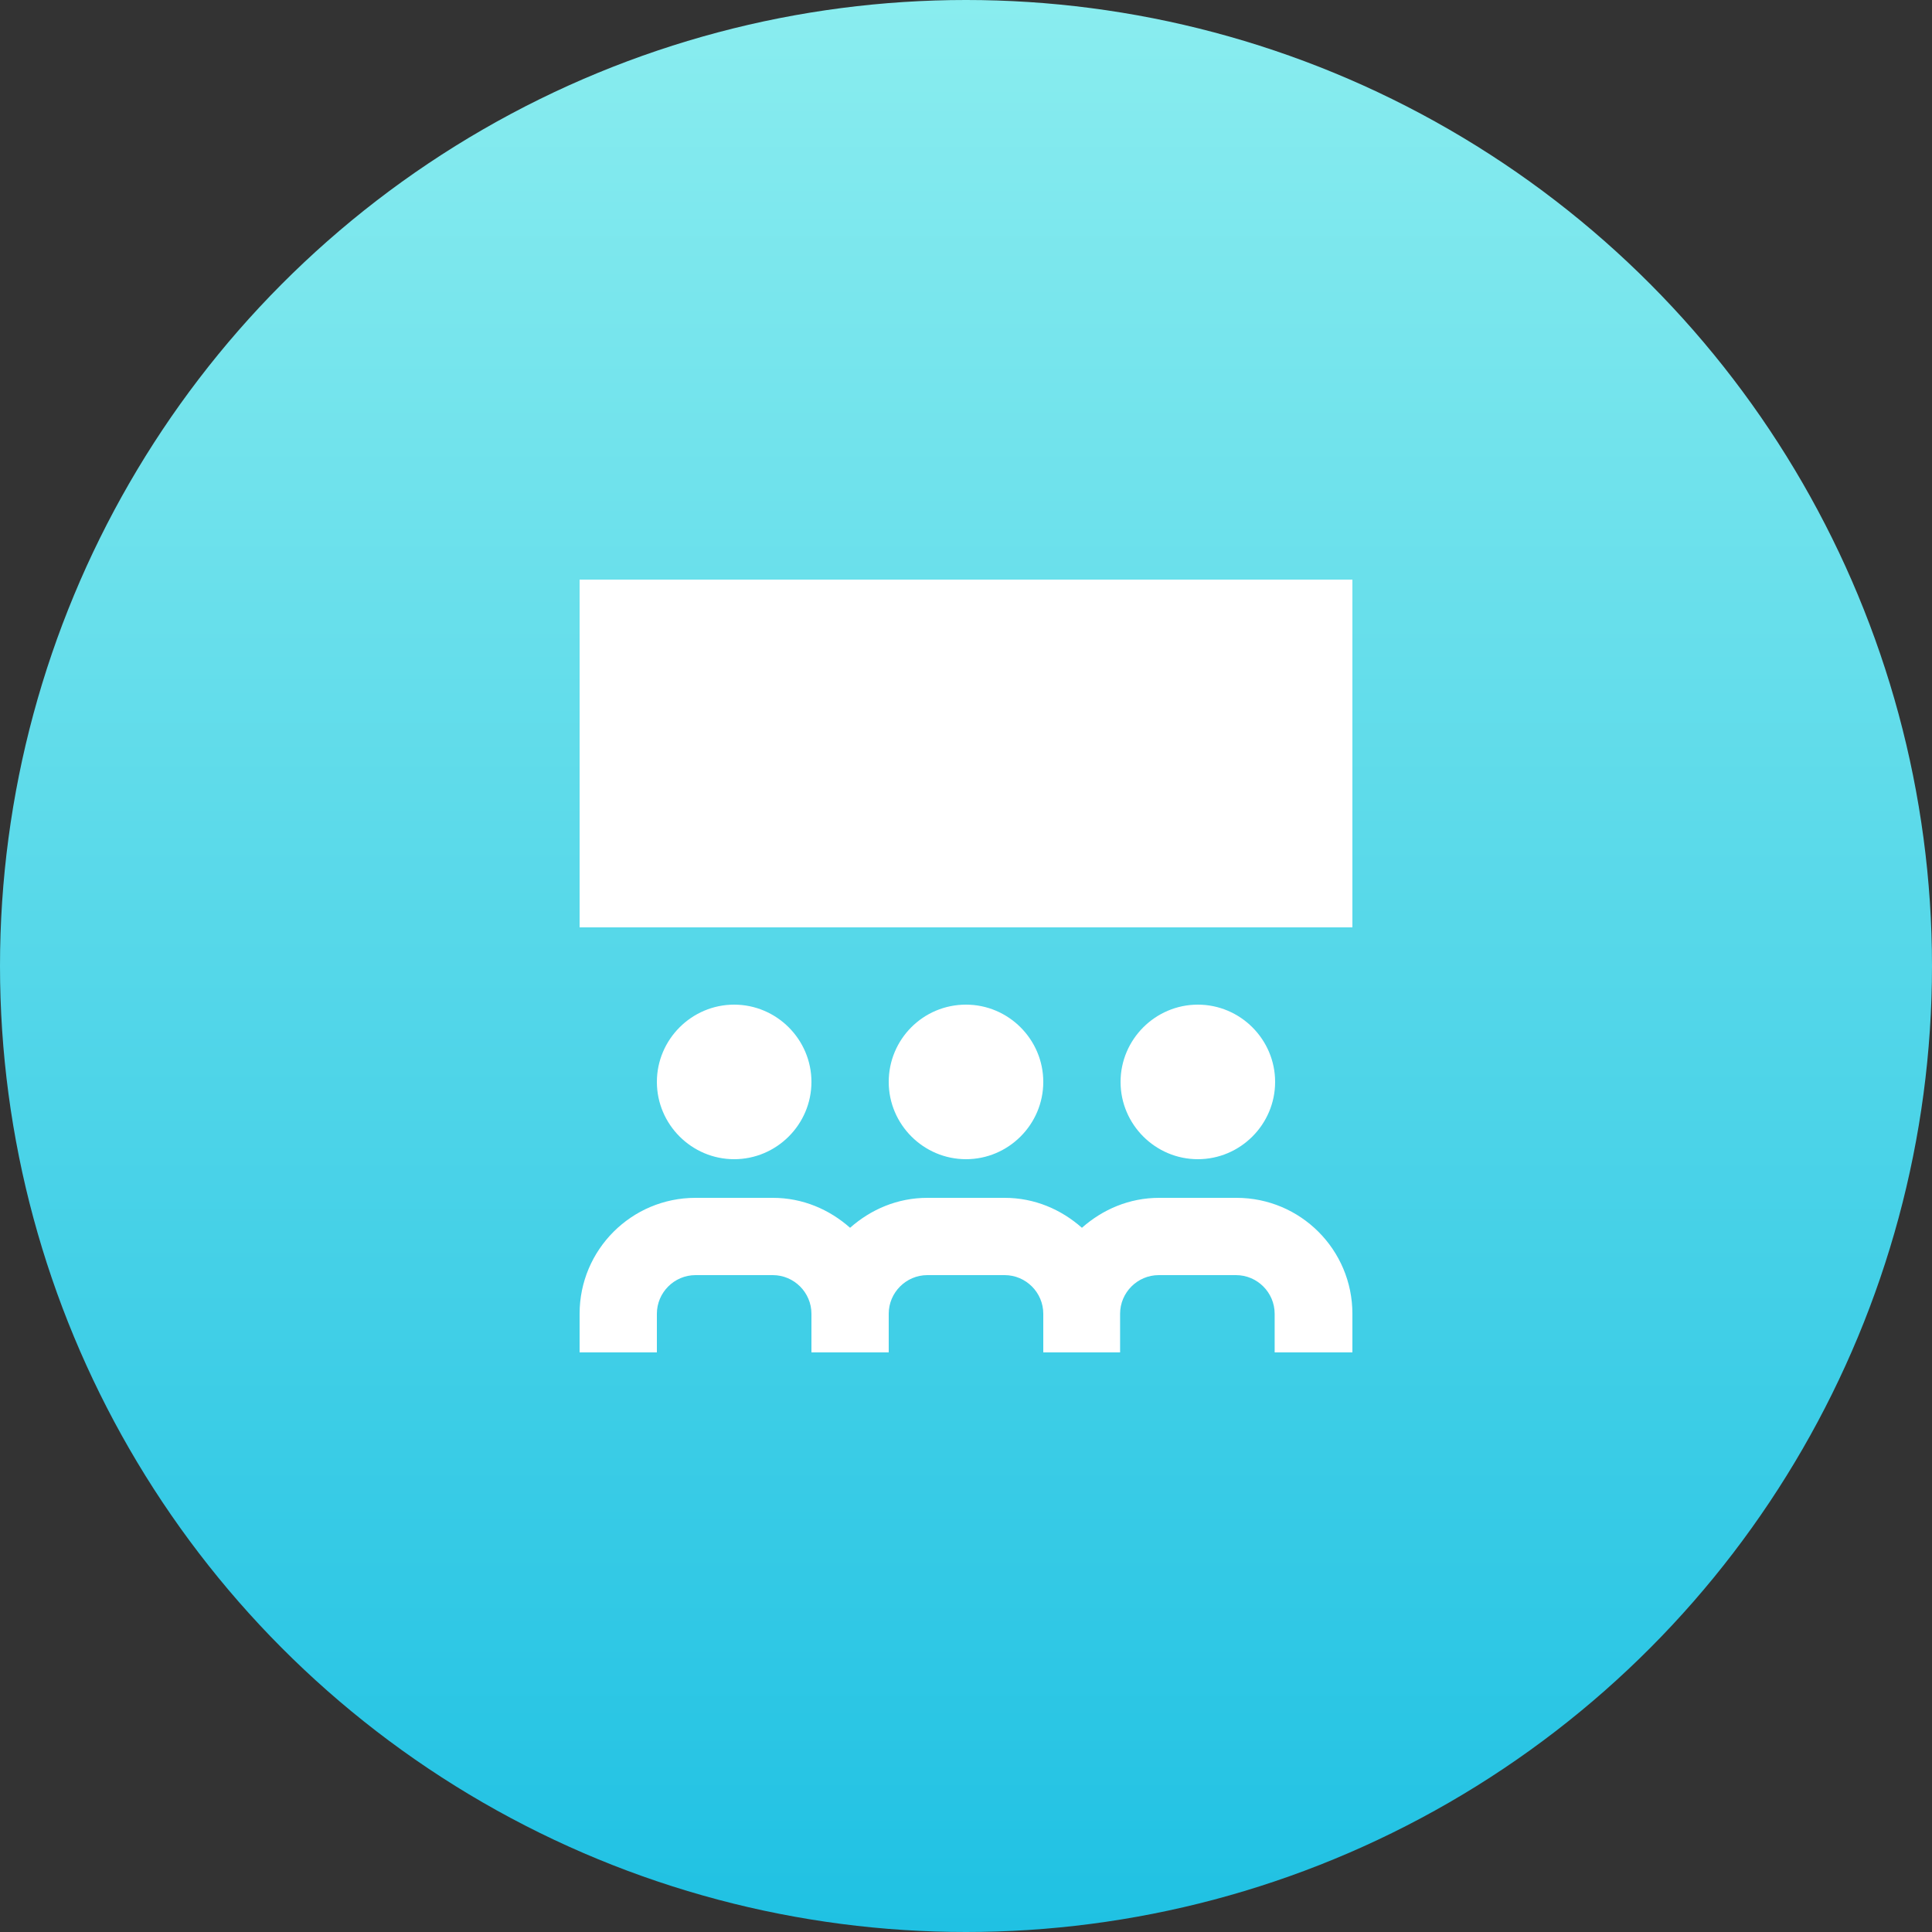
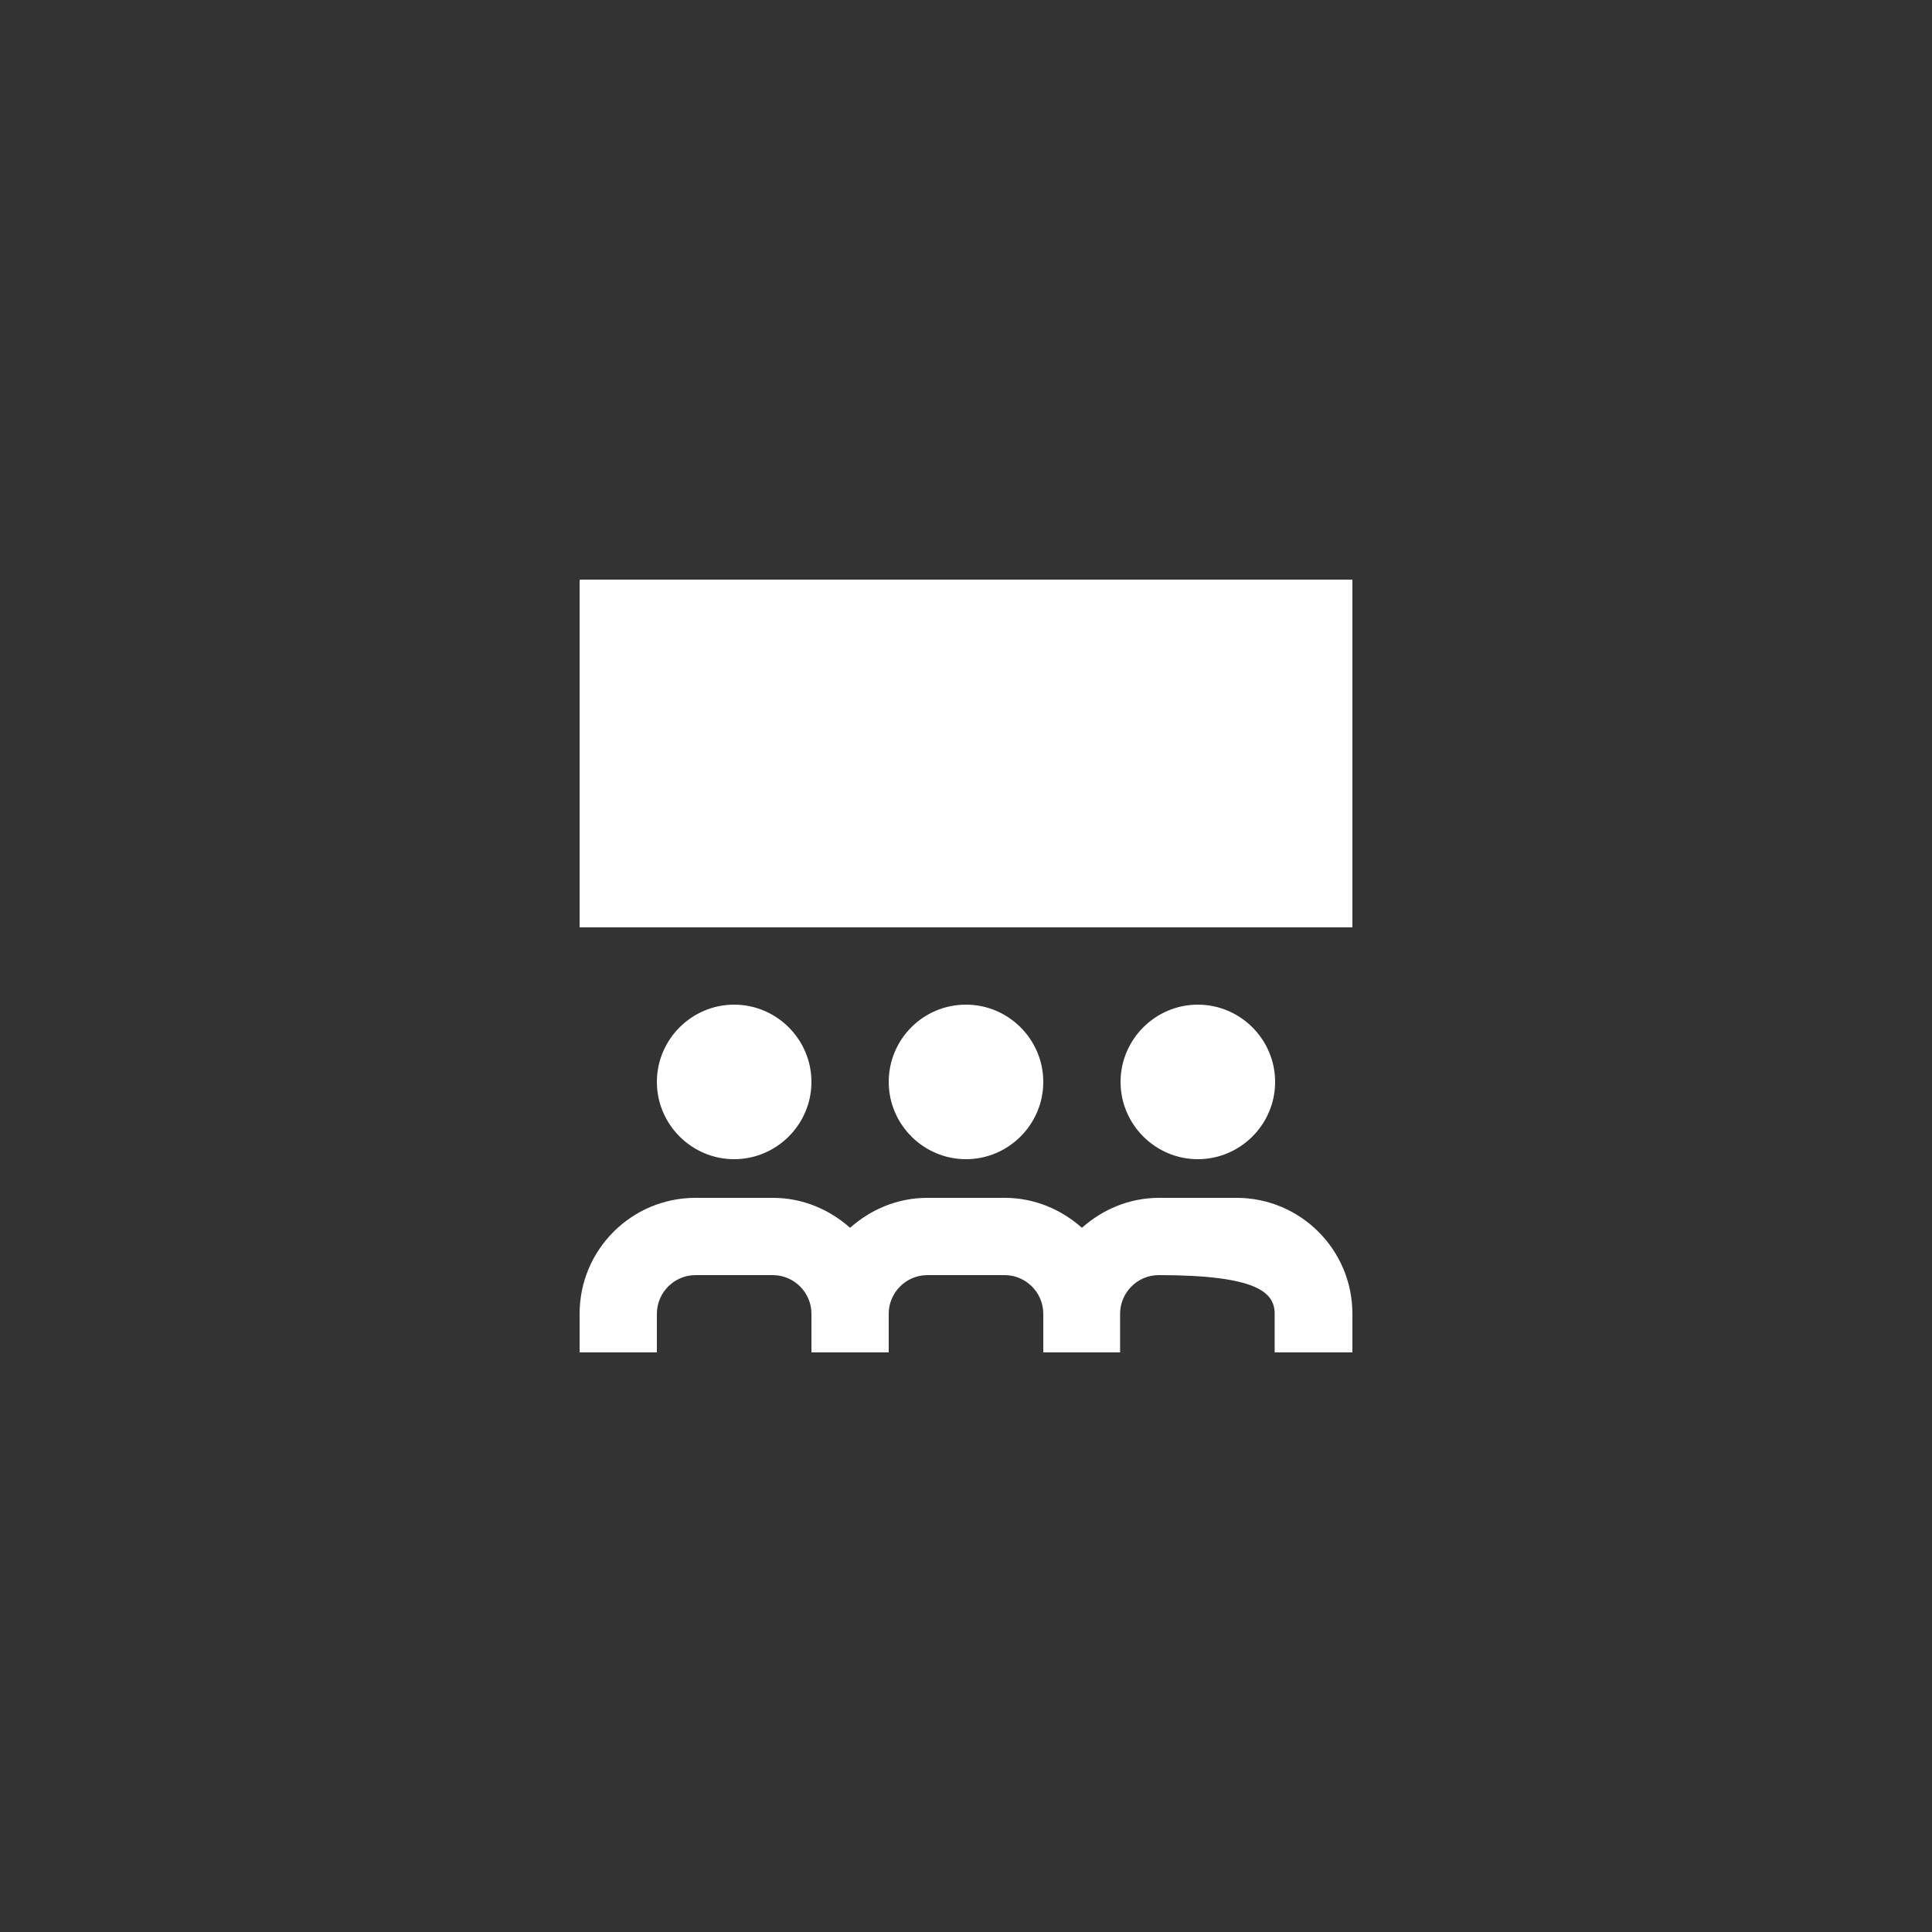
<svg xmlns="http://www.w3.org/2000/svg" width="50px" height="50px" viewBox="0 0 50 50" version="1.1">
  <rect x="0" y="0" width="50" height="50" fill="#333333" stroke="none" />
  <title>编组 7</title>
  <defs>
    <linearGradient x1="50%" y1="0%" x2="50%" y2="100%" id="linearGradient-1">
      <stop stop-color="#8AEDEF" offset="0%" />
      <stop stop-color="#1FC1E3" offset="100%" />
    </linearGradient>
  </defs>
  <g id="智能化数据" stroke="none" stroke-width="1" fill="none" fill-rule="evenodd">
    <g transform="translate(-384, -3328)" id="编组-3备份-3">
      <g transform="translate(353, 3307)">
        <g id="编组-7" transform="translate(31, 21)">
-           <circle id="椭圆形" fill="url(#linearGradient-1)" cx="25" cy="25" r="25" />
          <g id="编组" transform="translate(15, 15)" fill="#FFFFFF" fill-rule="nonzero">
-             <path d="M0,0 L20,0 L20,9 L0,9 L0,0 Z M17,16 L15,16 C14.225,16 13.537,16.3 13,16.775 C12.463,16.3 11.775,16 11,16 L9,16 C8.225,16 7.537,16.3 7,16.775 C6.463,16.3 5.775,16 5,16 L3,16 C1.343,16 0,17.343 0,19 L0,20 L2,20 L2,19 C2,18.45 2.45,18 3,18 L5,18 C5.55,18 6,18.45 6,19 L6,20 L8,20 L8,19 C8,18.45 8.45,18 9,18 L11,18 C11.55,18 12,18.45 12,19 L12,20 L13.988,20 L13.988,19 C13.988,18.45 14.438,18 14.988,18 L16.988,18 C17.538,18 17.988,18.45 17.988,19 L17.988,20 L20,20 L20,19 C20,17.343 18.657,16 17,16 Z M6,13 C6,11.9 5.1,11 4,11 C2.9,11 2,11.9 2,13 C2,14.1 2.9,15 4,15 C5.1,15 6,14.1 6,13 Z M10,11 C11.1,11 12,11.9 12,13 C12,14.1 11.1,15 10,15 C8.9,15 8,14.1 8,13 C8,11.9 8.887,11 10,11 L10,11 Z M18,13 C18,11.9 17.1,11 16,11 C14.9,11 14,11.9 14,13 C14,14.1 14.9,15 16,15 C17.1,15 18,14.1 18,13 Z" id="形状" />
+             <path d="M0,0 L20,0 L20,9 L0,9 L0,0 Z M17,16 L15,16 C14.225,16 13.537,16.3 13,16.775 C12.463,16.3 11.775,16 11,16 L9,16 C8.225,16 7.537,16.3 7,16.775 C6.463,16.3 5.775,16 5,16 L3,16 C1.343,16 0,17.343 0,19 L0,20 L2,20 L2,19 C2,18.45 2.45,18 3,18 L5,18 C5.55,18 6,18.45 6,19 L6,20 L8,20 L8,19 C8,18.45 8.45,18 9,18 L11,18 C11.55,18 12,18.45 12,19 L12,20 L13.988,20 L13.988,19 C13.988,18.45 14.438,18 14.988,18 C17.538,18 17.988,18.45 17.988,19 L17.988,20 L20,20 L20,19 C20,17.343 18.657,16 17,16 Z M6,13 C6,11.9 5.1,11 4,11 C2.9,11 2,11.9 2,13 C2,14.1 2.9,15 4,15 C5.1,15 6,14.1 6,13 Z M10,11 C11.1,11 12,11.9 12,13 C12,14.1 11.1,15 10,15 C8.9,15 8,14.1 8,13 C8,11.9 8.887,11 10,11 L10,11 Z M18,13 C18,11.9 17.1,11 16,11 C14.9,11 14,11.9 14,13 C14,14.1 14.9,15 16,15 C17.1,15 18,14.1 18,13 Z" id="形状" />
          </g>
        </g>
      </g>
    </g>
  </g>
</svg>